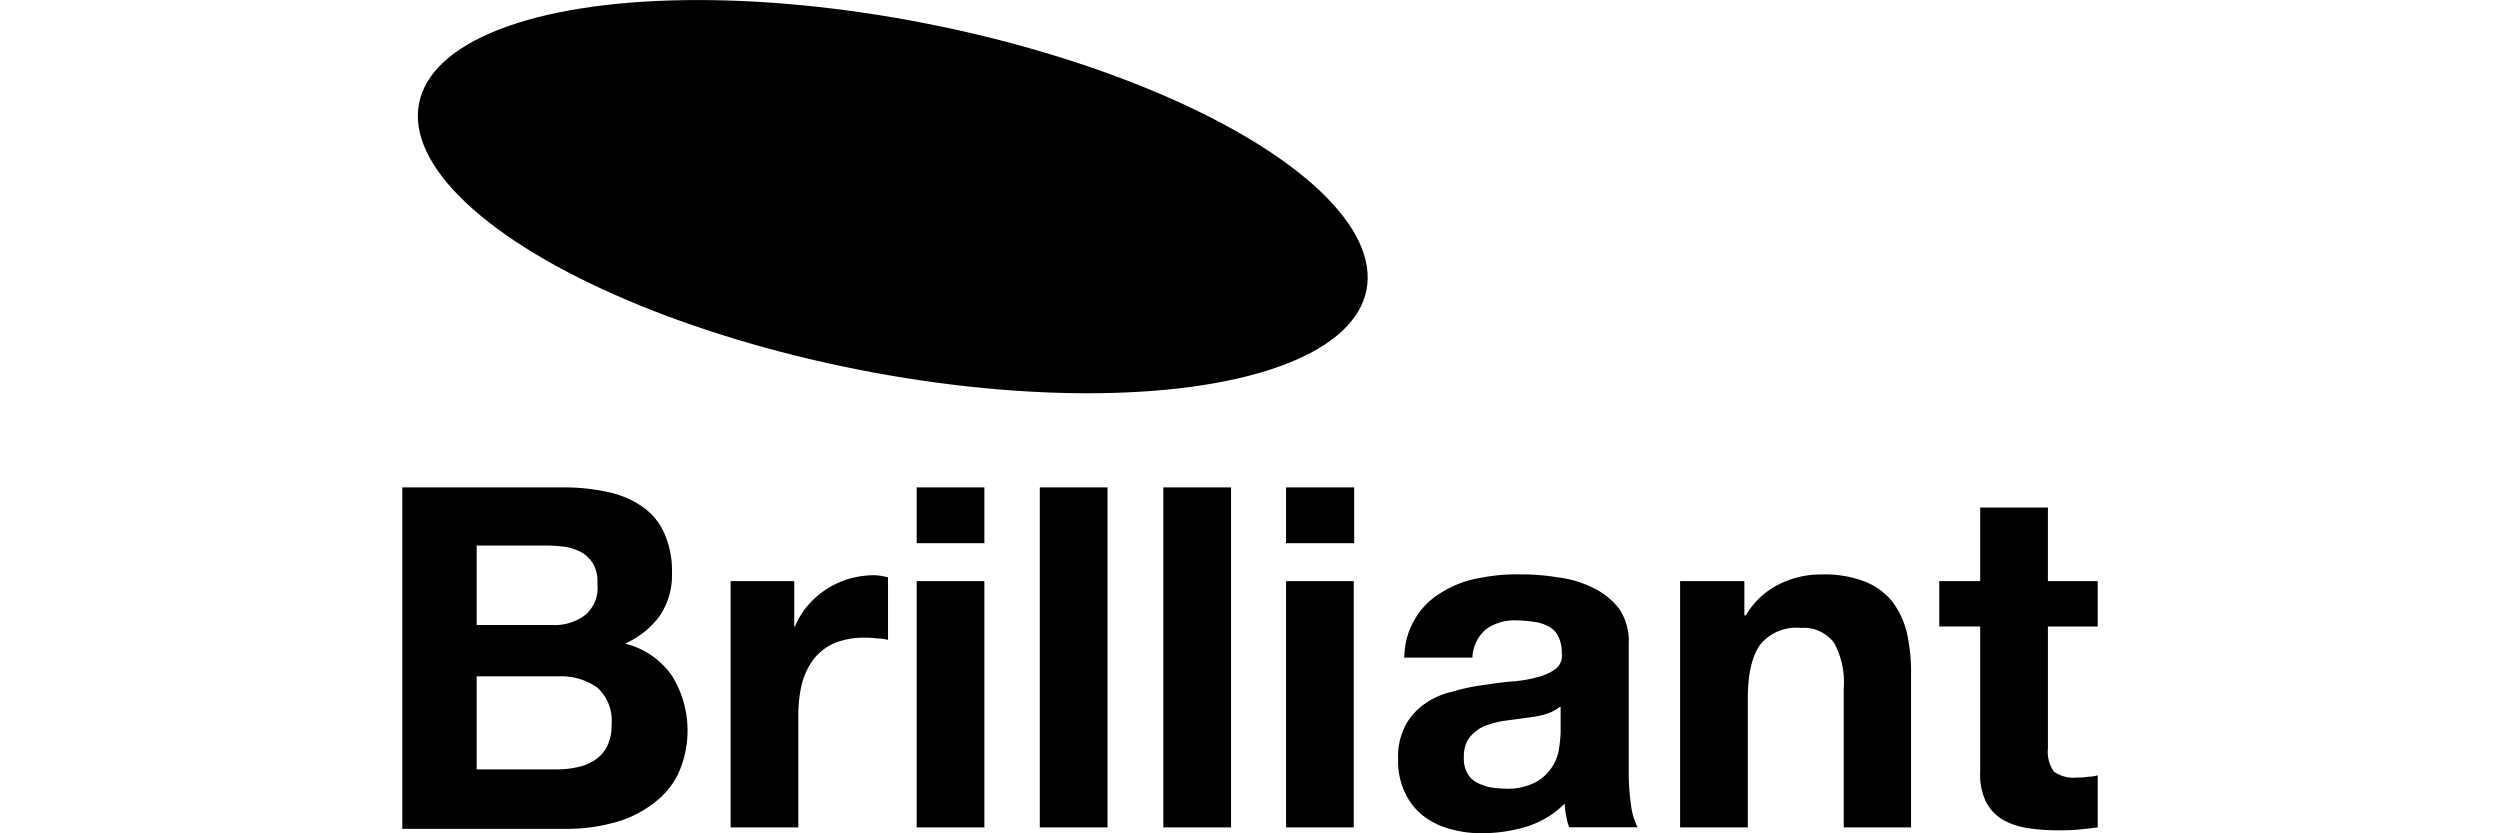
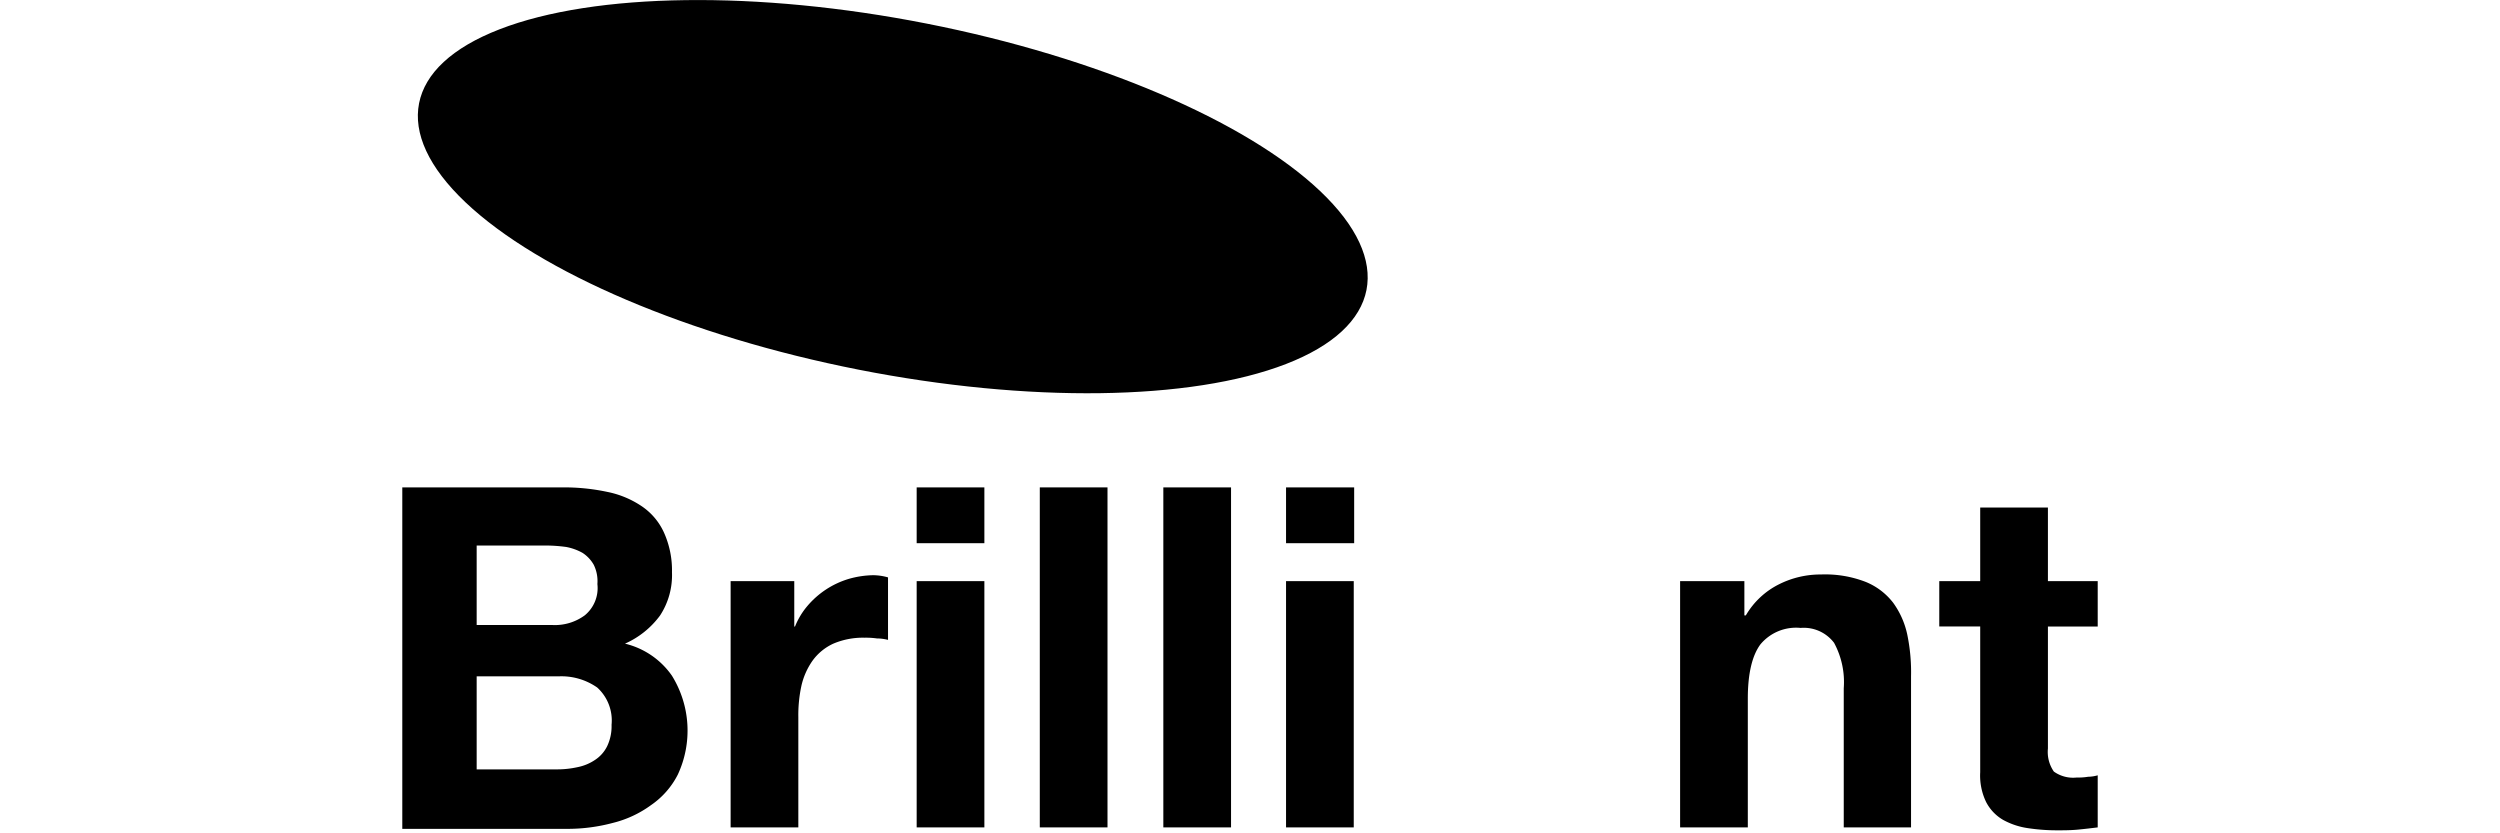
<svg xmlns="http://www.w3.org/2000/svg" id="Layer_1" data-name="Layer 1" viewBox="0 0 240 80">
  <title>client_brilliant</title>
  <ellipse cx="85.7" cy="18.88" rx="16.93" ry="46.35" transform="translate(50.61 99.31) rotate(-78.85)" />
  <path d="M54,46.79a19.79,19.79,0,0,1,4.29.43,9.1,9.1,0,0,1,3.29,1.36,6.09,6.09,0,0,1,2.14,2.5,8.82,8.82,0,0,1,.79,3.86,7.07,7.07,0,0,1-1.14,4.14A8.4,8.4,0,0,1,60,61.79a7.67,7.67,0,0,1,4.5,3.07,10,10,0,0,1,.57,9.5,7.88,7.88,0,0,1-2.57,2.93A10.45,10.45,0,0,1,58.83,79a16.77,16.77,0,0,1-4.29.57H38.62V46.79ZM53,60a4.84,4.84,0,0,0,3.14-.93,3.38,3.38,0,0,0,1.21-3A3.57,3.57,0,0,0,57,54.22a3.31,3.31,0,0,0-1.07-1.14,5.12,5.12,0,0,0-1.57-.57,15.08,15.08,0,0,0-1.86-.14H45.76V60Zm.43,13.86a9,9,0,0,0,2-.21,4.59,4.59,0,0,0,1.71-.71,3.32,3.32,0,0,0,1.14-1.29,4.45,4.45,0,0,0,.43-2.07A4.27,4.27,0,0,0,57.33,66a6,6,0,0,0-3.71-1.07H45.76v8.93Z" />
  <path d="M76.25,55.79v4.36h.07a7.14,7.14,0,0,1,1.21-2,8.35,8.35,0,0,1,3.93-2.57,9,9,0,0,1,2.36-.36,5.33,5.33,0,0,1,1.43.21v6a4.32,4.32,0,0,0-1.07-.14A7.35,7.35,0,0,0,83,61.22a7.24,7.24,0,0,0-3,.57,5.07,5.07,0,0,0-2,1.64,6.81,6.81,0,0,0-1.07,2.43,13.37,13.37,0,0,0-.29,3V79.43h-6.5V55.79Z" />
  <path d="M88,52.15V46.79h6.5v5.36Zm6.5,3.64V79.43H88V55.79Z" />
  <path d="M106.32,46.79V79.43h-6.5V46.79Z" />
  <path d="M118.18,46.79V79.43h-6.5V46.79Z" />
  <path d="M123.46,52.15V46.79H130v5.36Zm6.5,3.64V79.43h-6.5V55.79Z" />
-   <path d="M134.82,63a7.27,7.27,0,0,1,3.71-6.21A9.82,9.82,0,0,1,142,55.5a17.88,17.88,0,0,1,3.93-.36,21.42,21.42,0,0,1,3.64.29,10.21,10.21,0,0,1,3.36,1,6.9,6.9,0,0,1,2.5,2,5.57,5.57,0,0,1,.93,3.43V74.14a21.45,21.45,0,0,0,.21,3.07,6.33,6.33,0,0,0,.64,2.21h-6.57a5.35,5.35,0,0,1-.29-1.14,6.25,6.25,0,0,1-.14-1.14,8.81,8.81,0,0,1-3.64,2.21,14.85,14.85,0,0,1-4.29.64,10.79,10.79,0,0,1-3.14-.43,7.25,7.25,0,0,1-2.57-1.29,6,6,0,0,1-1.71-2.21,7,7,0,0,1-.64-3.14,6.4,6.4,0,0,1,.71-3.29,5.8,5.8,0,0,1,1.86-2.07,7.06,7.06,0,0,1,2.57-1.14,19.38,19.38,0,0,1,2.93-.64c1-.14,1.93-.29,2.86-.36a12.11,12.11,0,0,0,2.5-.43,4.78,4.78,0,0,0,1.71-.79,1.61,1.61,0,0,0,.57-1.5,3.3,3.3,0,0,0-.36-1.64,2,2,0,0,0-.93-.93,3.79,3.79,0,0,0-1.36-.43,11.72,11.72,0,0,0-1.64-.14,4.69,4.69,0,0,0-3,.86,3.78,3.78,0,0,0-1.29,2.71h-6.57Zm14.93,4.86a4.55,4.55,0,0,1-1,.57,7.53,7.53,0,0,1-1.36.36l-1.5.21-1.57.21a8.35,8.35,0,0,0-1.43.36,3.29,3.29,0,0,0-1.21.64,2.91,2.91,0,0,0-.86,1,3.31,3.31,0,0,0-.29,1.5,2.83,2.83,0,0,0,.29,1.43,2.17,2.17,0,0,0,.86.93,5.36,5.36,0,0,0,1.29.5,10.66,10.66,0,0,0,1.5.14,5.85,5.85,0,0,0,3-.64,4.43,4.43,0,0,0,2.21-3.29,13.64,13.64,0,0,0,.14-1.43v-2.5Z" />
  <path d="M167.46,55.79v3.29h.14a7.62,7.62,0,0,1,3.21-3,8.87,8.87,0,0,1,4-.93,10.75,10.75,0,0,1,4.29.71,6.34,6.34,0,0,1,2.64,2,8.05,8.05,0,0,1,1.36,3.07,17.74,17.74,0,0,1,.36,4v14.5H177V66.07a7.91,7.91,0,0,0-.93-4.36,3.65,3.65,0,0,0-3.21-1.43A4.45,4.45,0,0,0,169,61.86c-.79,1.07-1.21,2.79-1.21,5.21V79.43h-6.5V55.79Z" />
  <path d="M201.38,55.79v4.36H196.6V71.86a3.3,3.3,0,0,0,.57,2.21,3.17,3.17,0,0,0,2.21.57,5.41,5.41,0,0,0,1.07-.07,3.62,3.62,0,0,0,.93-.14v5c-.57.07-1.14.14-1.86.21s-1.36.07-2,.07a18.53,18.53,0,0,1-2.86-.21,7,7,0,0,1-2.36-.79A4.23,4.23,0,0,1,190.67,77a5.84,5.84,0,0,1-.57-2.86v-14h-3.93V55.79h3.93V48.72h6.5v7.07Z" />
</svg>